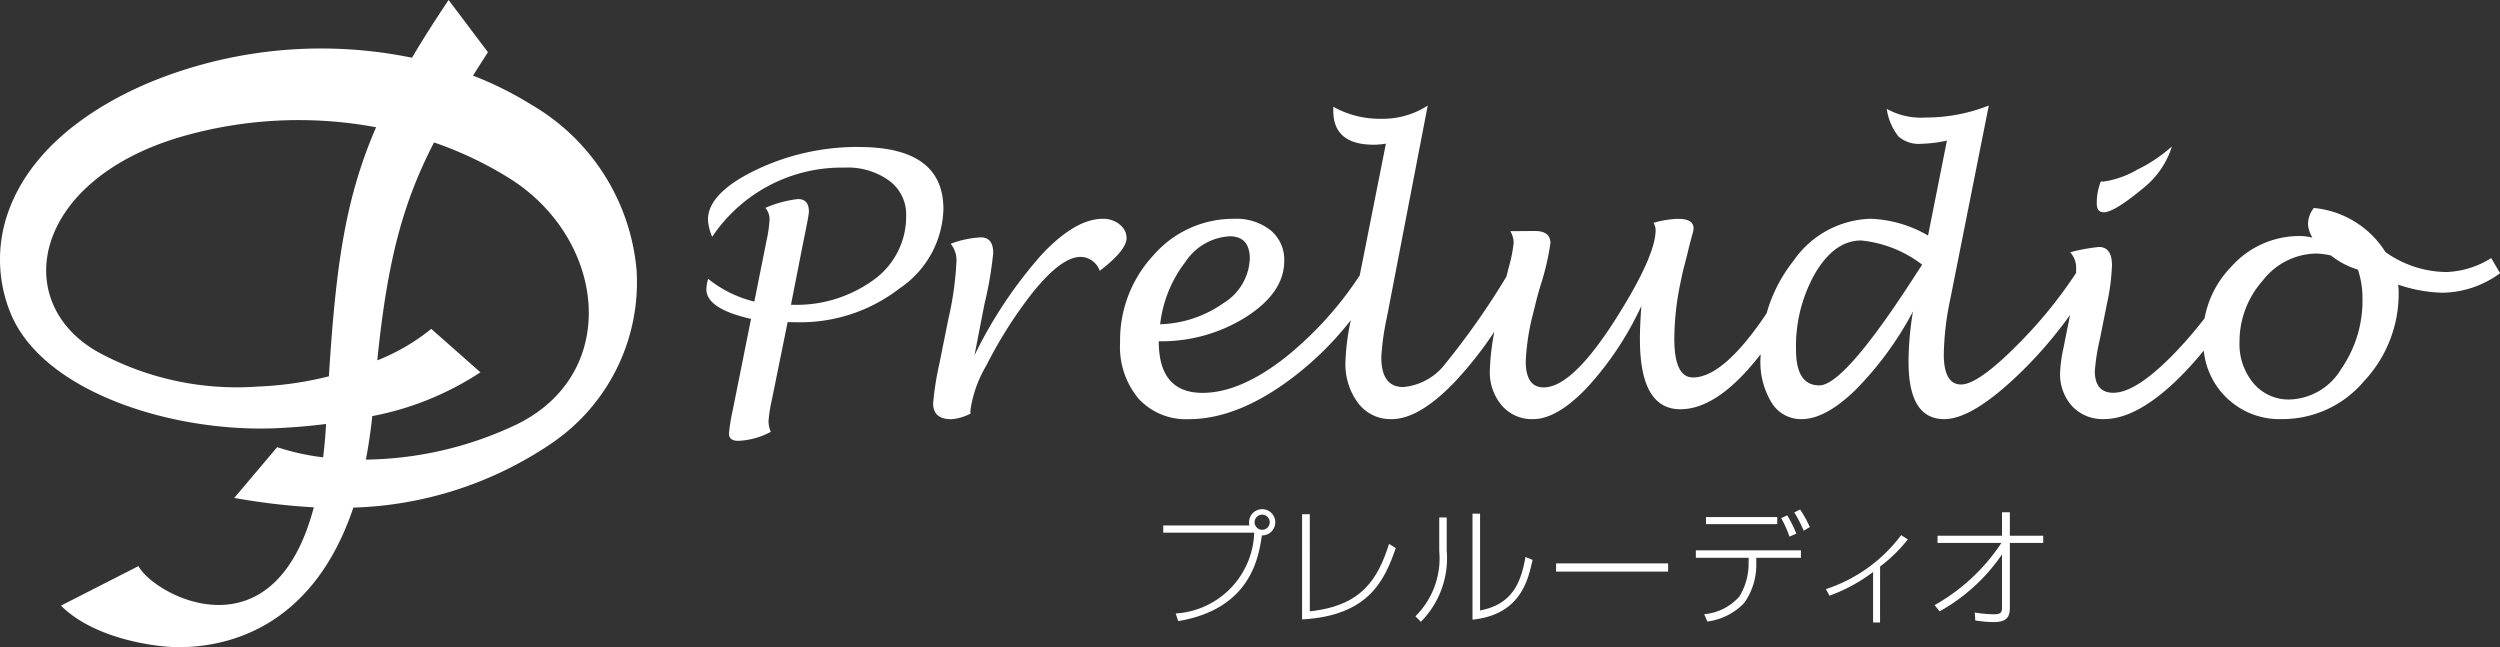
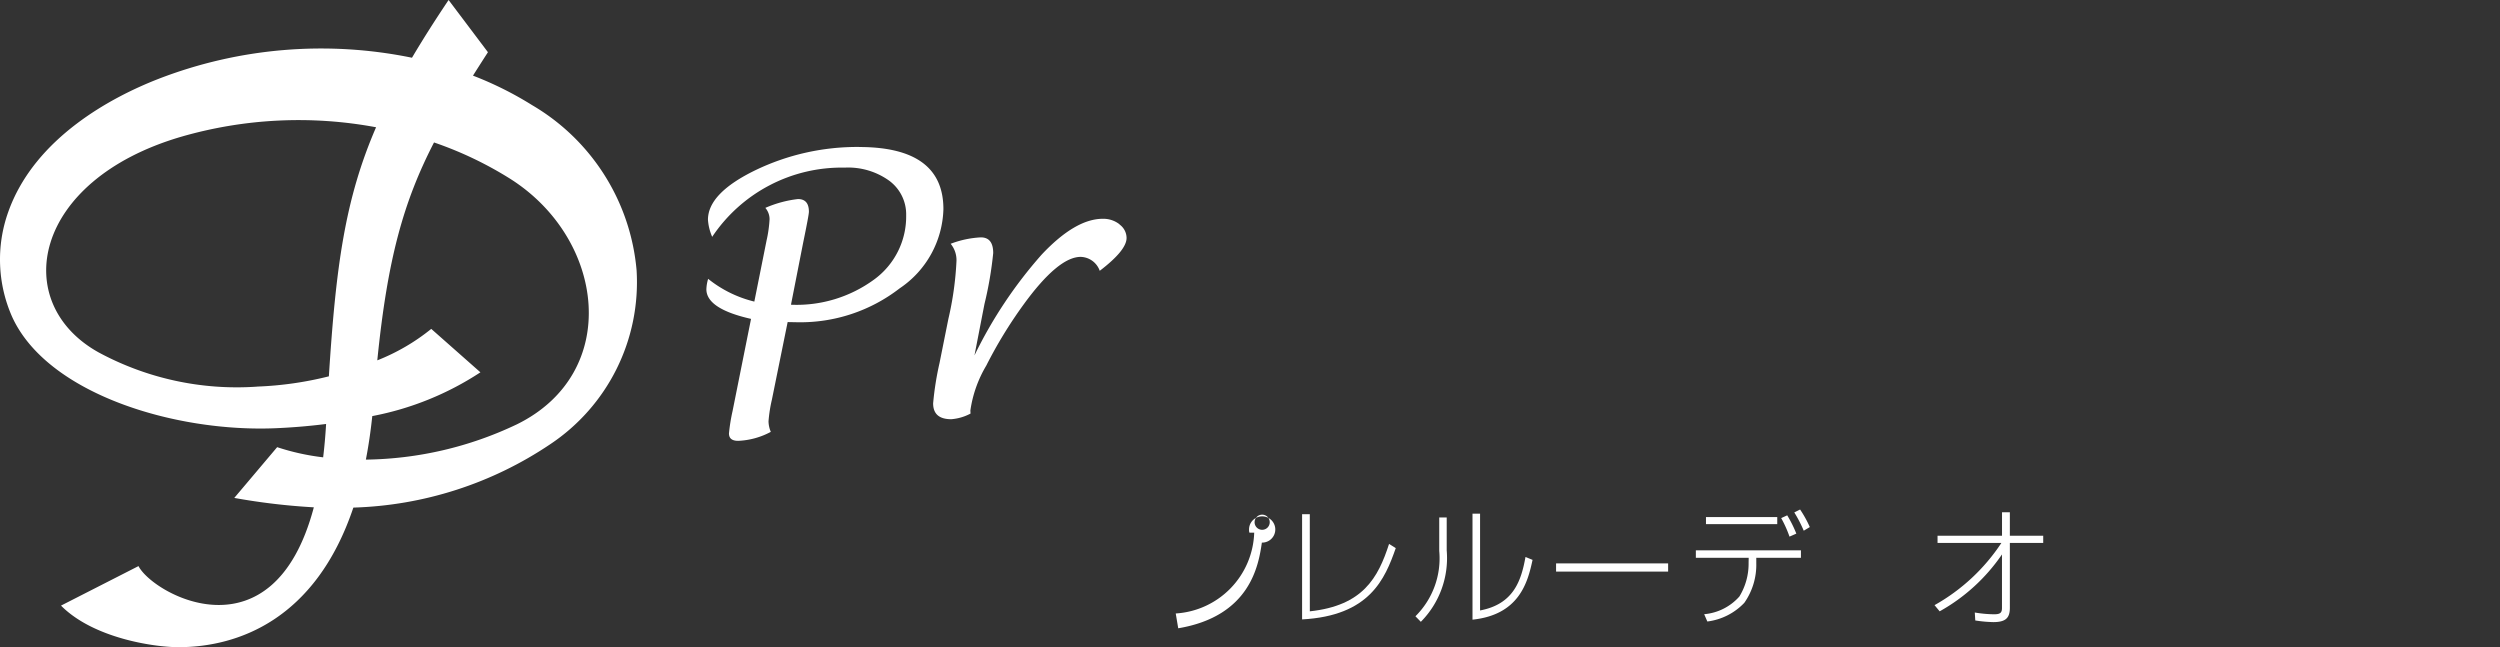
<svg xmlns="http://www.w3.org/2000/svg" width="194.846" height="50.438" viewBox="0 0 194.846 50.438">
  <rect x="0" y="0" width="194.846" height="50.438" fill="#333333" stroke="none" />
  <g id="top__logo" transform="translate(0 0)">
    <path id="パス_87" data-name="パス 87" d="M97.184,17.744a18.3,18.3,0,0,0-8.054,1.8q-3.721,1.8-3.721,3.871a4.015,4.015,0,0,0,.33,1.334A12.141,12.141,0,0,1,96.07,19.354a5.477,5.477,0,0,1,3.472,1.025,3.256,3.256,0,0,1,1.315,2.7,6.072,6.072,0,0,1-2.512,5.007,10.228,10.228,0,0,1-6.466,1.954L92.83,25.2q.448-2.17.447-2.405,0-.991-.851-.991a8.86,8.86,0,0,0-2.545.688,1.351,1.351,0,0,1,.33.879,9.83,9.83,0,0,1-.235,1.665l-.953,4.759a9.217,9.217,0,0,1-3.6-1.773,3.2,3.2,0,0,0-.137.811q0,1.526,3.481,2.31l-1.445,7.207a13.86,13.86,0,0,0-.275,1.721c0,.386.238.577.715.577a5.851,5.851,0,0,0,2.545-.7,2.209,2.209,0,0,1-.178-.826,11.219,11.219,0,0,1,.265-1.691l1.226-6.039.756.014a12.65,12.65,0,0,0,7.972-2.641,7.682,7.682,0,0,0,3.412-6.176q0-4.841-6.575-4.841" transform="translate(-30.232 -6.29)" fill="#fff" />
    <path id="パス_88" data-name="パス 88" d="M127.2,26.85a2.04,2.04,0,0,0-1.306-.434q-2.145,0-4.775,2.8a34.7,34.7,0,0,0-5.229,7.846l.778-4a28.7,28.7,0,0,0,.682-3.975q0-1.222-.964-1.223a7.656,7.656,0,0,0-2.352.5,2,2,0,0,1,.454,1.334,24.866,24.866,0,0,1-.633,4.525l-.687,3.426a23.535,23.535,0,0,0-.5,3.151q0,1.236,1.41,1.237a3.818,3.818,0,0,0,1.505-.44l-.013-.234a9.445,9.445,0,0,1,1.237-3.5,34.847,34.847,0,0,1,2.912-4.766q2.7-3.711,4.45-3.712a1.621,1.621,0,0,1,1.484,1.085q2.09-1.595,2.091-2.558a1.3,1.3,0,0,0-.55-1.052" transform="translate(-39.941 -9.364)" fill="#fff" />
-     <path id="パス_89" data-name="パス 89" d="M253.711,22.81q.824,0,3.161-1.953a6.675,6.675,0,0,0,2.146-3.177,11.734,11.734,0,0,1-2.7,1.809,7.213,7.213,0,0,1-2.648.931l-.192-.014a4.522,4.522,0,0,0-.316,1.73q0,.675.551.674" transform="translate(-89.742 -6.267)" fill="#fff" />
-     <path id="パス_90" data-name="パス 90" d="M242.787,25.8l-.687-1.17a7.005,7.005,0,0,1-3.48,1.087,8.329,8.329,0,0,1-4.758-1.554,7.424,7.424,0,0,0-5.585-3.44,2.077,2.077,0,0,0-.454,1.266,2.245,2.245,0,0,0,.344,1.046,4.375,4.375,0,0,0-.991-.124,7.107,7.107,0,0,0-5.3,2.352,7.8,7.8,0,0,0-2.116,4.062,32.144,32.144,0,0,1-2.528,2.909q-2.859,2.894-4.577,2.893-1.448,0-1.447-1.7a16.421,16.421,0,0,1,.4-2.517l.536-2.68a16.715,16.715,0,0,0,.4-3.036q0-1.428-1.019-1.43a14.522,14.522,0,0,0-2.241.412,1.794,1.794,0,0,1,.468,1.281c0,.1,0,.218-.01.341a35.612,35.612,0,0,1-4.564,5.59q-3.075,3.095-4.394,3.093-1.349,0-1.348-2.366a22.452,22.452,0,0,1,.508-4.3l3-15.076a13.259,13.259,0,0,1-4.911.935A5.484,5.484,0,0,1,194.99,13a4.512,4.512,0,0,0,.908,2.147,2.39,2.39,0,0,0,1.775.575,10.324,10.324,0,0,0,2.007-.25l-1.471,7.4a9.516,9.516,0,0,0-4.469-1.305,7.543,7.543,0,0,0-6.012,3.267,11.677,11.677,0,0,0-2.1,4.1q-3.346,4.994-5.737,5-1.458,0-1.458-3.018a21.659,21.659,0,0,1,.454-4.243l.138-.656c.054-.265.143-.622.262-1.072.164-.64.258-1.009.274-1.112l.262-1a1.88,1.88,0,0,0,.111-.522q0-.74-1.212-.74a7.309,7.309,0,0,0-1.911.316,1.056,1.056,0,0,1,.165.549q0,1.965-2.889,6.589-3.535,5.684-5.833,5.683-1.4,0-1.4-2.032a17.88,17.88,0,0,1,.6-3.829l.207-.838c.047-.21.152-.595.317-1.152a19.952,19.952,0,0,0,.8-3.392q0-.947-1.224-.947l-1.9.014a1.905,1.905,0,0,1,.261.895,11.463,11.463,0,0,1-.4,1.978c-.057.228-.112.449-.167.668a59.661,59.661,0,0,1-4.723,6.742,4.629,4.629,0,0,1-3.322,1.865q-1.706,0-1.706-2.325a19.707,19.707,0,0,1,.427-3.068l3.191-16.546a6.418,6.418,0,0,1-3.632,1.031,7.4,7.4,0,0,1-3.727-.935v.318q0,2.639,3.163,2.639a6.039,6.039,0,0,0,.936-.083l-2.039,10.266a27.6,27.6,0,0,1-5.733,6.344q-3.564,2.814-6.52,2.813-3.412,0-3.412-4.022a12.37,12.37,0,0,0,6.815-1.9q2.965-1.9,2.965-4.358a2.963,2.963,0,0,0-1.065-2.392,4.279,4.279,0,0,0-2.842-.893,8.235,8.235,0,0,0-6.279,2.833,9.726,9.726,0,0,0-2.607,6.822,6.277,6.277,0,0,0,1.438,4.36,5,5,0,0,0,3.912,1.6q3.864,0,8.179-3.3a24.774,24.774,0,0,0,4.455-4.419l-.005.028a17.617,17.617,0,0,0-.413,3.191,5.066,5.066,0,0,0,.991,3.253,3.163,3.163,0,0,0,2.6,1.245q2.214,0,5.09-3.074a29.721,29.721,0,0,0,2.924-3.743,18.316,18.316,0,0,0-.352,3.01,3.994,3.994,0,0,0,.936,2.749,3.094,3.094,0,0,0,2.433,1.058q1.859,0,4.2-2.449a24.746,24.746,0,0,0,4.239-6.371q-.114,1.557-.112,2.587,0,5.463,3.151,5.462,2.939,0,6.256-4.284c0,.108-.012.213-.012.322a6.084,6.084,0,0,0,.866,3.446,2.69,2.69,0,0,0,2.339,1.287q1.845,0,4.189-2.263a26.024,26.024,0,0,0,4.492-6.128,24.1,24.1,0,0,0-.345,3.934q0,4.455,2.778,4.456,2.188,0,5.853-3.535a33.064,33.064,0,0,0,3.958-4.586c-.059.316-.123.644-.2.995l-.3,1.512a10.992,10.992,0,0,0-.276,1.968,3.7,3.7,0,0,0,.943,2.643,3.249,3.249,0,0,0,2.483,1q2.528,0,5.708-3.075a26.732,26.732,0,0,0,2.062-2.263,5.932,5.932,0,0,0,6.178,5.338,8.3,8.3,0,0,0,6.312-2.957,9.958,9.958,0,0,0,2.7-6.931,4.775,4.775,0,0,0-.041-.592,11.392,11.392,0,0,0,3.467.631,7.741,7.741,0,0,0,4.482-1.525M140.327,24.93a4.443,4.443,0,0,1,3.451-2q1.569,0,1.569,1.756a4.261,4.261,0,0,1-2.056,3.456,9,9,0,0,1-4.932,1.646,9.781,9.781,0,0,1,1.968-4.857m56.918.984q-5.556,8.637-7.51,8.636-1.817,0-1.816-2.778a11.481,11.481,0,0,1,1.505-5.983q1.508-2.533,3.57-2.532a9.324,9.324,0,0,1,4.758,1.885c-.273.413-.443.669-.508.771m33.147,7.39a4.852,4.852,0,0,1-4,2.347,3.56,3.56,0,0,1-2.813-1.259,4.734,4.734,0,0,1-1.094-3.211,7.165,7.165,0,0,1,1.811-4.8,5.37,5.37,0,0,1,4.147-2.106,6.049,6.049,0,0,1,1.168.152,6.324,6.324,0,0,0,2.1,1.1,6.9,6.9,0,0,1,.358,2.186,9.357,9.357,0,0,1-1.681,5.59" transform="translate(-47.94 -4.515)" fill="#fff" />
-     <path id="パス_91" data-name="パス 91" d="M141.422,69.605a6.522,6.522,0,0,0,6.116-6.3h-7.09v-.56h6.717a.655.655,0,0,1-.03-.236,1.023,1.023,0,1,1,1,1.013c-.255,1.76-.9,5.733-6.519,6.677Zm6.146-7.111a.59.59,0,1,0,.59-.59.591.591,0,0,0-.59.59" transform="translate(-49.787 -21.792)" fill="#fff" />
+     <path id="パス_91" data-name="パス 91" d="M141.422,69.605a6.522,6.522,0,0,0,6.116-6.3h-7.09h6.717a.655.655,0,0,1-.03-.236,1.023,1.023,0,1,1,1,1.013c-.255,1.76-.9,5.733-6.519,6.677Zm6.146-7.111a.59.59,0,1,0,.59-.59.591.591,0,0,0-.59.59" transform="translate(-49.787 -21.792)" fill="#fff" />
    <path id="パス_92" data-name="パス 92" d="M157.818,69.653c4.139-.442,5.319-2.606,6.175-5.252l.522.325c-.847,2.42-2.036,5.271-7.3,5.557v-8.2h.6Z" transform="translate(-55.732 -22.007)" fill="#fff" />
    <path id="パス_93" data-name="パス 93" d="M173.335,64.882a7.052,7.052,0,0,1-2.016,5.566l-.422-.432a6.348,6.348,0,0,0,1.856-5.094V62.315h.582Zm2.6,4.681c2.616-.491,3.206-2.321,3.541-4.169l.55.227c-.373,1.751-1.041,4.277-4.681,4.66V62.02h.59Z" transform="translate(-60.581 -21.985)" fill="#fff" />
    <rect id="長方形_143" data-name="長方形 143" width="8.733" height="0.639" transform="translate(121.278 43.91)" fill="#fff" />
    <path id="パス_94" data-name="パス 94" d="M212.946,64.7v.58h-3.48v.424a5.155,5.155,0,0,1-.934,3.087,4.794,4.794,0,0,1-2.881,1.455l-.246-.569a4.138,4.138,0,0,0,2.742-1.378,4.892,4.892,0,0,0,.72-2.625l.007-.394h-4.118V64.7ZM211.1,62.659h-5.555v-.552H211.1Zm.955.972a9.066,9.066,0,0,0-.649-1.445l.471-.215a9.578,9.578,0,0,1,.71,1.425Zm1.11-.461a10.357,10.357,0,0,0-.737-1.425l.452-.228a8.85,8.85,0,0,1,.758,1.368Z" transform="translate(-72.584 -21.807)" fill="#fff" />
-     <path id="パス_95" data-name="パス 95" d="M224.677,71.416h-.542V67.482a12.777,12.777,0,0,1-3.4,1.849l-.276-.512a11.967,11.967,0,0,0,5.863-4.209l.52.334a11.827,11.827,0,0,1-2.162,2.113Z" transform="translate(-78.149 -22.904)" fill="#fff" />
    <path id="パス_96" data-name="パス 96" d="M233.574,69.09a15.045,15.045,0,0,0,5.211-4.848h-4.976v-.56h5.025V61.853h.611v1.829h2.6v.56h-2.6V69.3c0,.8-.336,1.112-1.288,1.112a10.4,10.4,0,0,1-1.407-.128l-.038-.62a9.408,9.408,0,0,0,1.5.138c.472,0,.619-.108.619-.493V65.138a14.322,14.322,0,0,1-4.857,4.434Z" transform="translate(-82.8 -21.926)" fill="#fff" />
    <path id="パス_97" data-name="パス 97" d="M49.616,21.08A16.589,16.589,0,0,0,41.473,8.195a26.96,26.96,0,0,0-4.61-2.3c.371-.588.759-1.194,1.166-1.826L34.963,0c-1.077,1.605-2.022,3.091-2.853,4.5a35.145,35.145,0,0,0-19.8,1.664C8.842,7.52,2.714,10.678.642,16.521a11.023,11.023,0,0,0,.3,8.165c2.721,5.991,12.654,9.022,20.542,8.689,1.115-.048,2.465-.145,3.932-.331q-.082,1.385-.23,2.6a18.179,18.179,0,0,1-3.585-.793l-3.342,3.956a51.048,51.048,0,0,0,6.2.733c-3.173,11.983-12.532,6.78-13.665,4.58L4.755,47.2c2.544,2.568,7.316,3.24,9.14,3.24h.163c4.378-.044,10.512-2.048,13.482-10.879a29,29,0,0,0,15.333-4.931A15.177,15.177,0,0,0,49.616,21.08M20.042,30.133A22.656,22.656,0,0,1,7.667,27.454C.749,23.588,2.508,14.082,14.081,10.67a32.928,32.928,0,0,1,15.23-.751c-2.427,5.6-3.135,10.848-3.679,19.411a26.9,26.9,0,0,1-5.59.8m20.224,2.951a28.153,28.153,0,0,1-11.751,2.741q.309-1.585.5-3.393a23.268,23.268,0,0,0,8.428-3.411l-3.832-3.385a16.026,16.026,0,0,1-4.205,2.452c.794-7.9,2.035-12.351,4.421-16.982a28.575,28.575,0,0,1,5.912,2.816c7.441,4.687,8.734,15.142.526,19.163" transform="translate(0 0)" fill="#fff" />
  </g>
</svg>